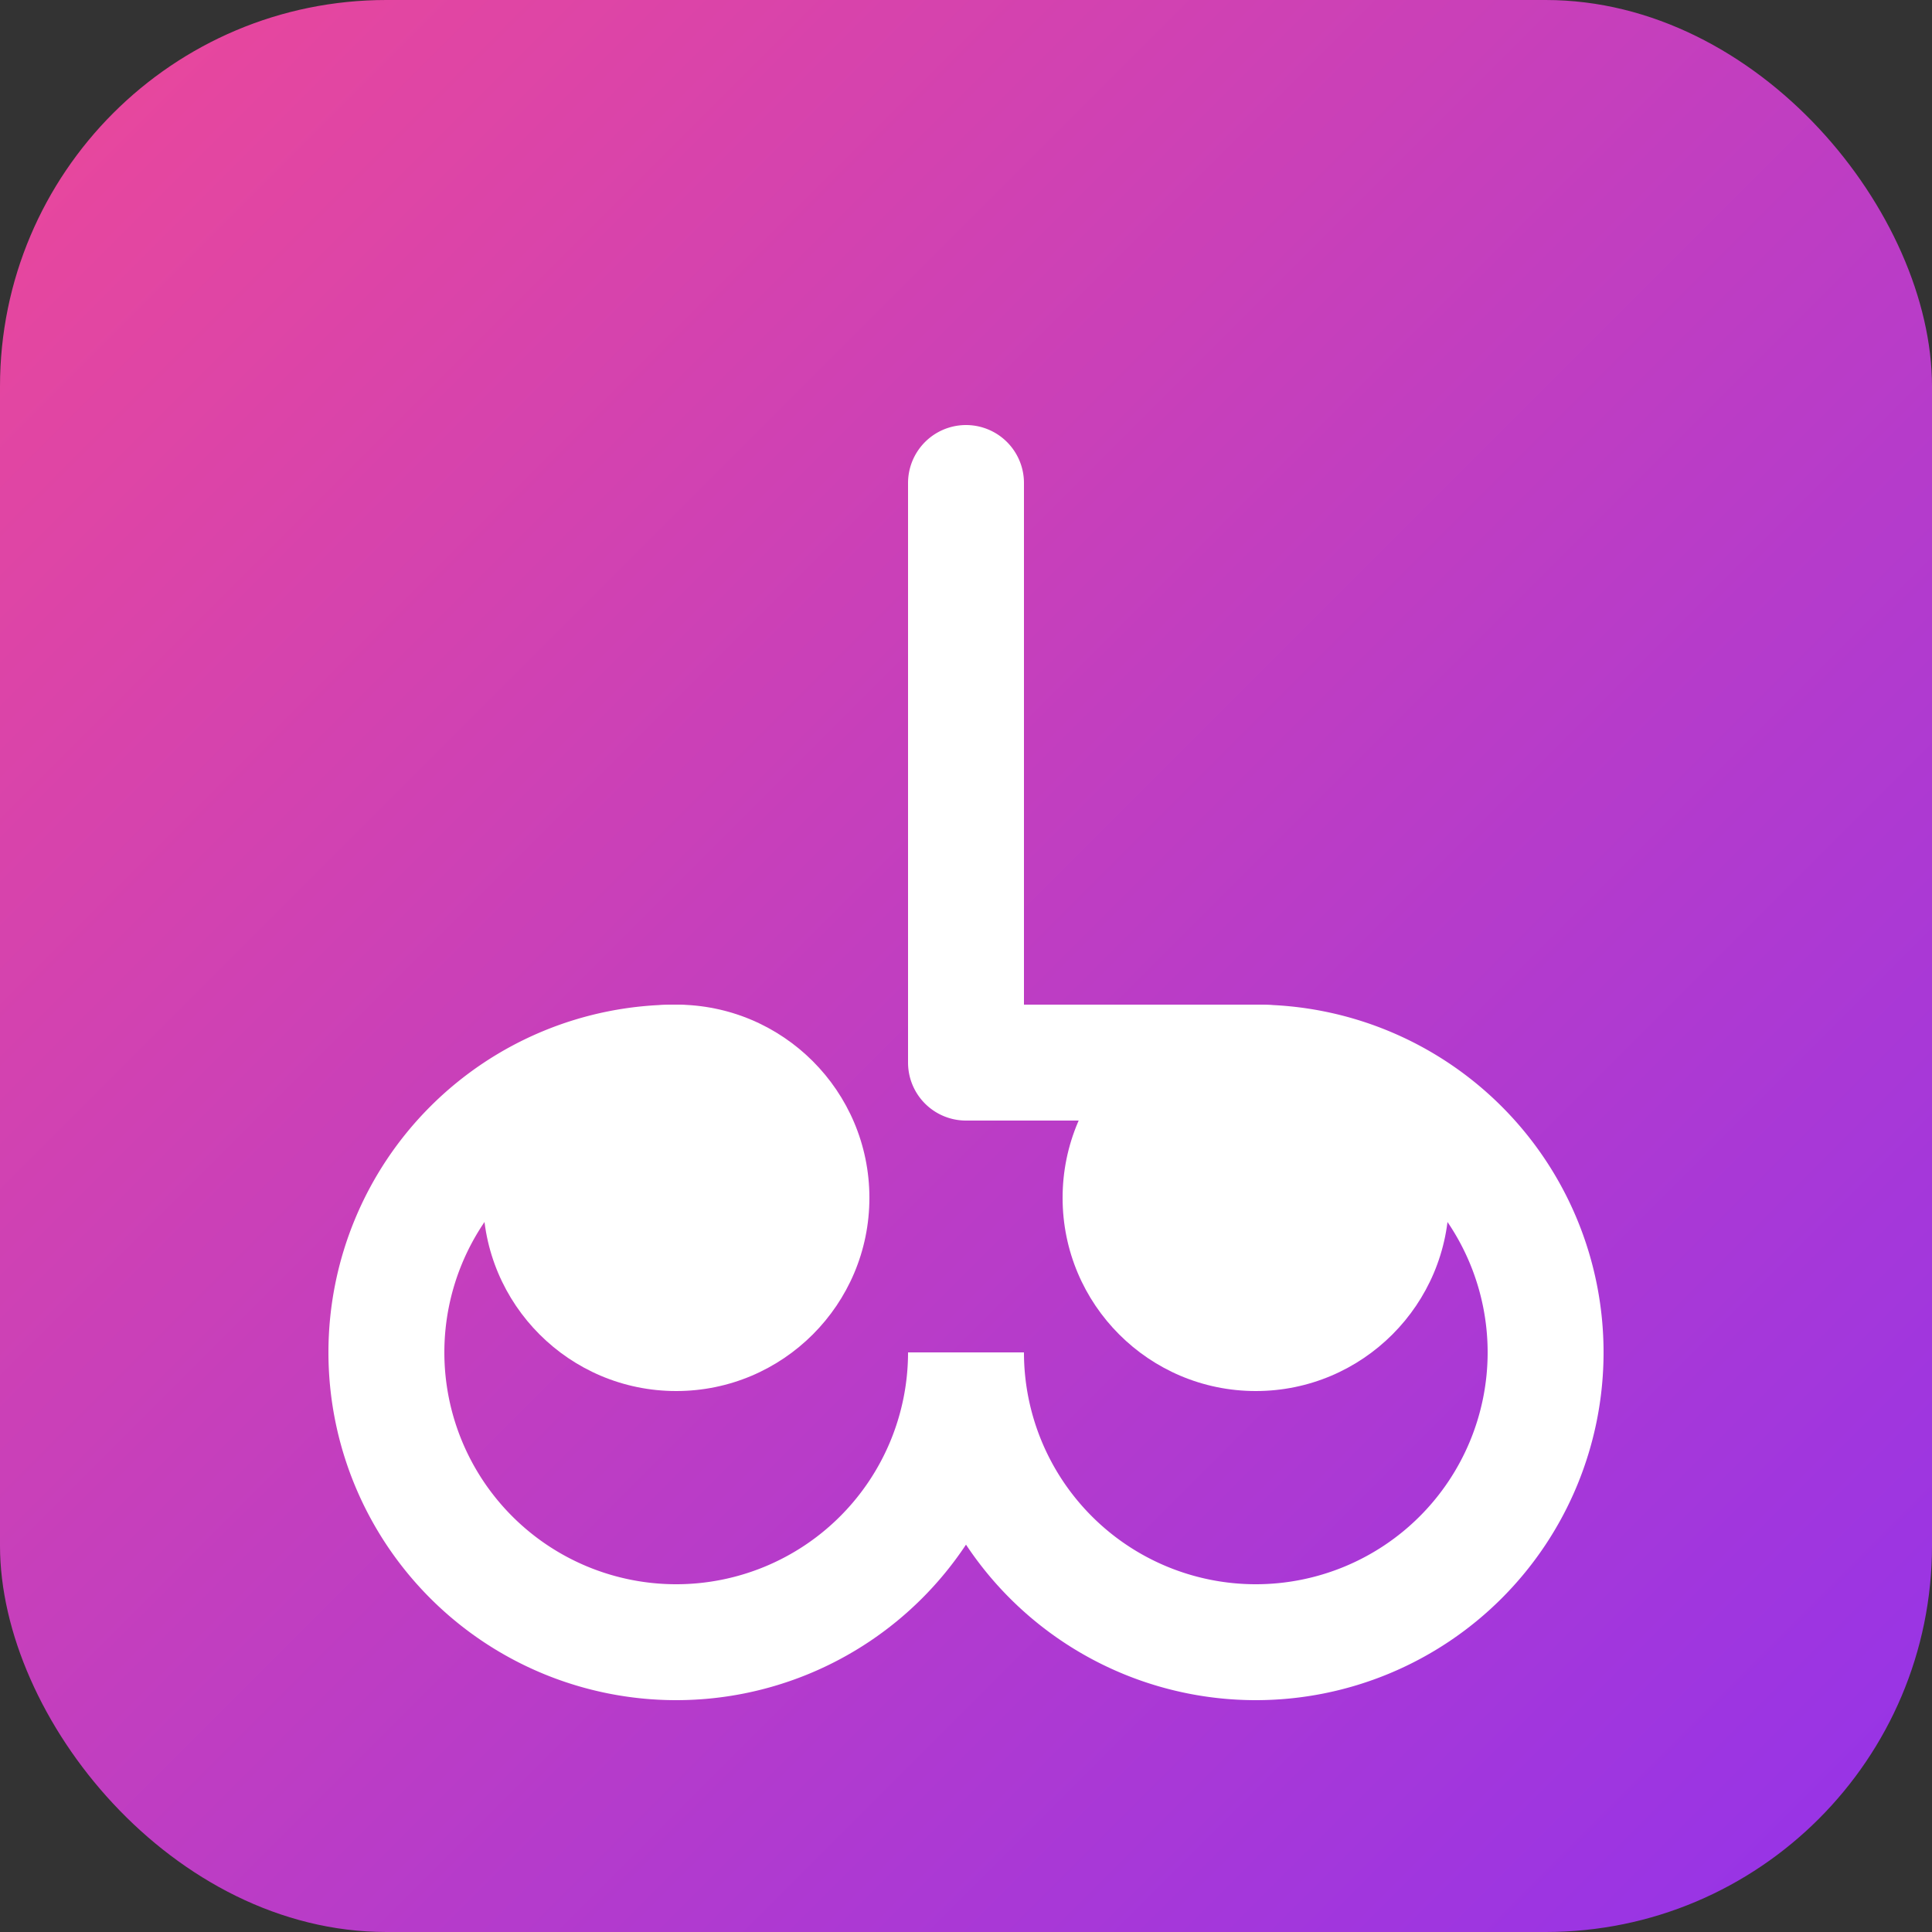
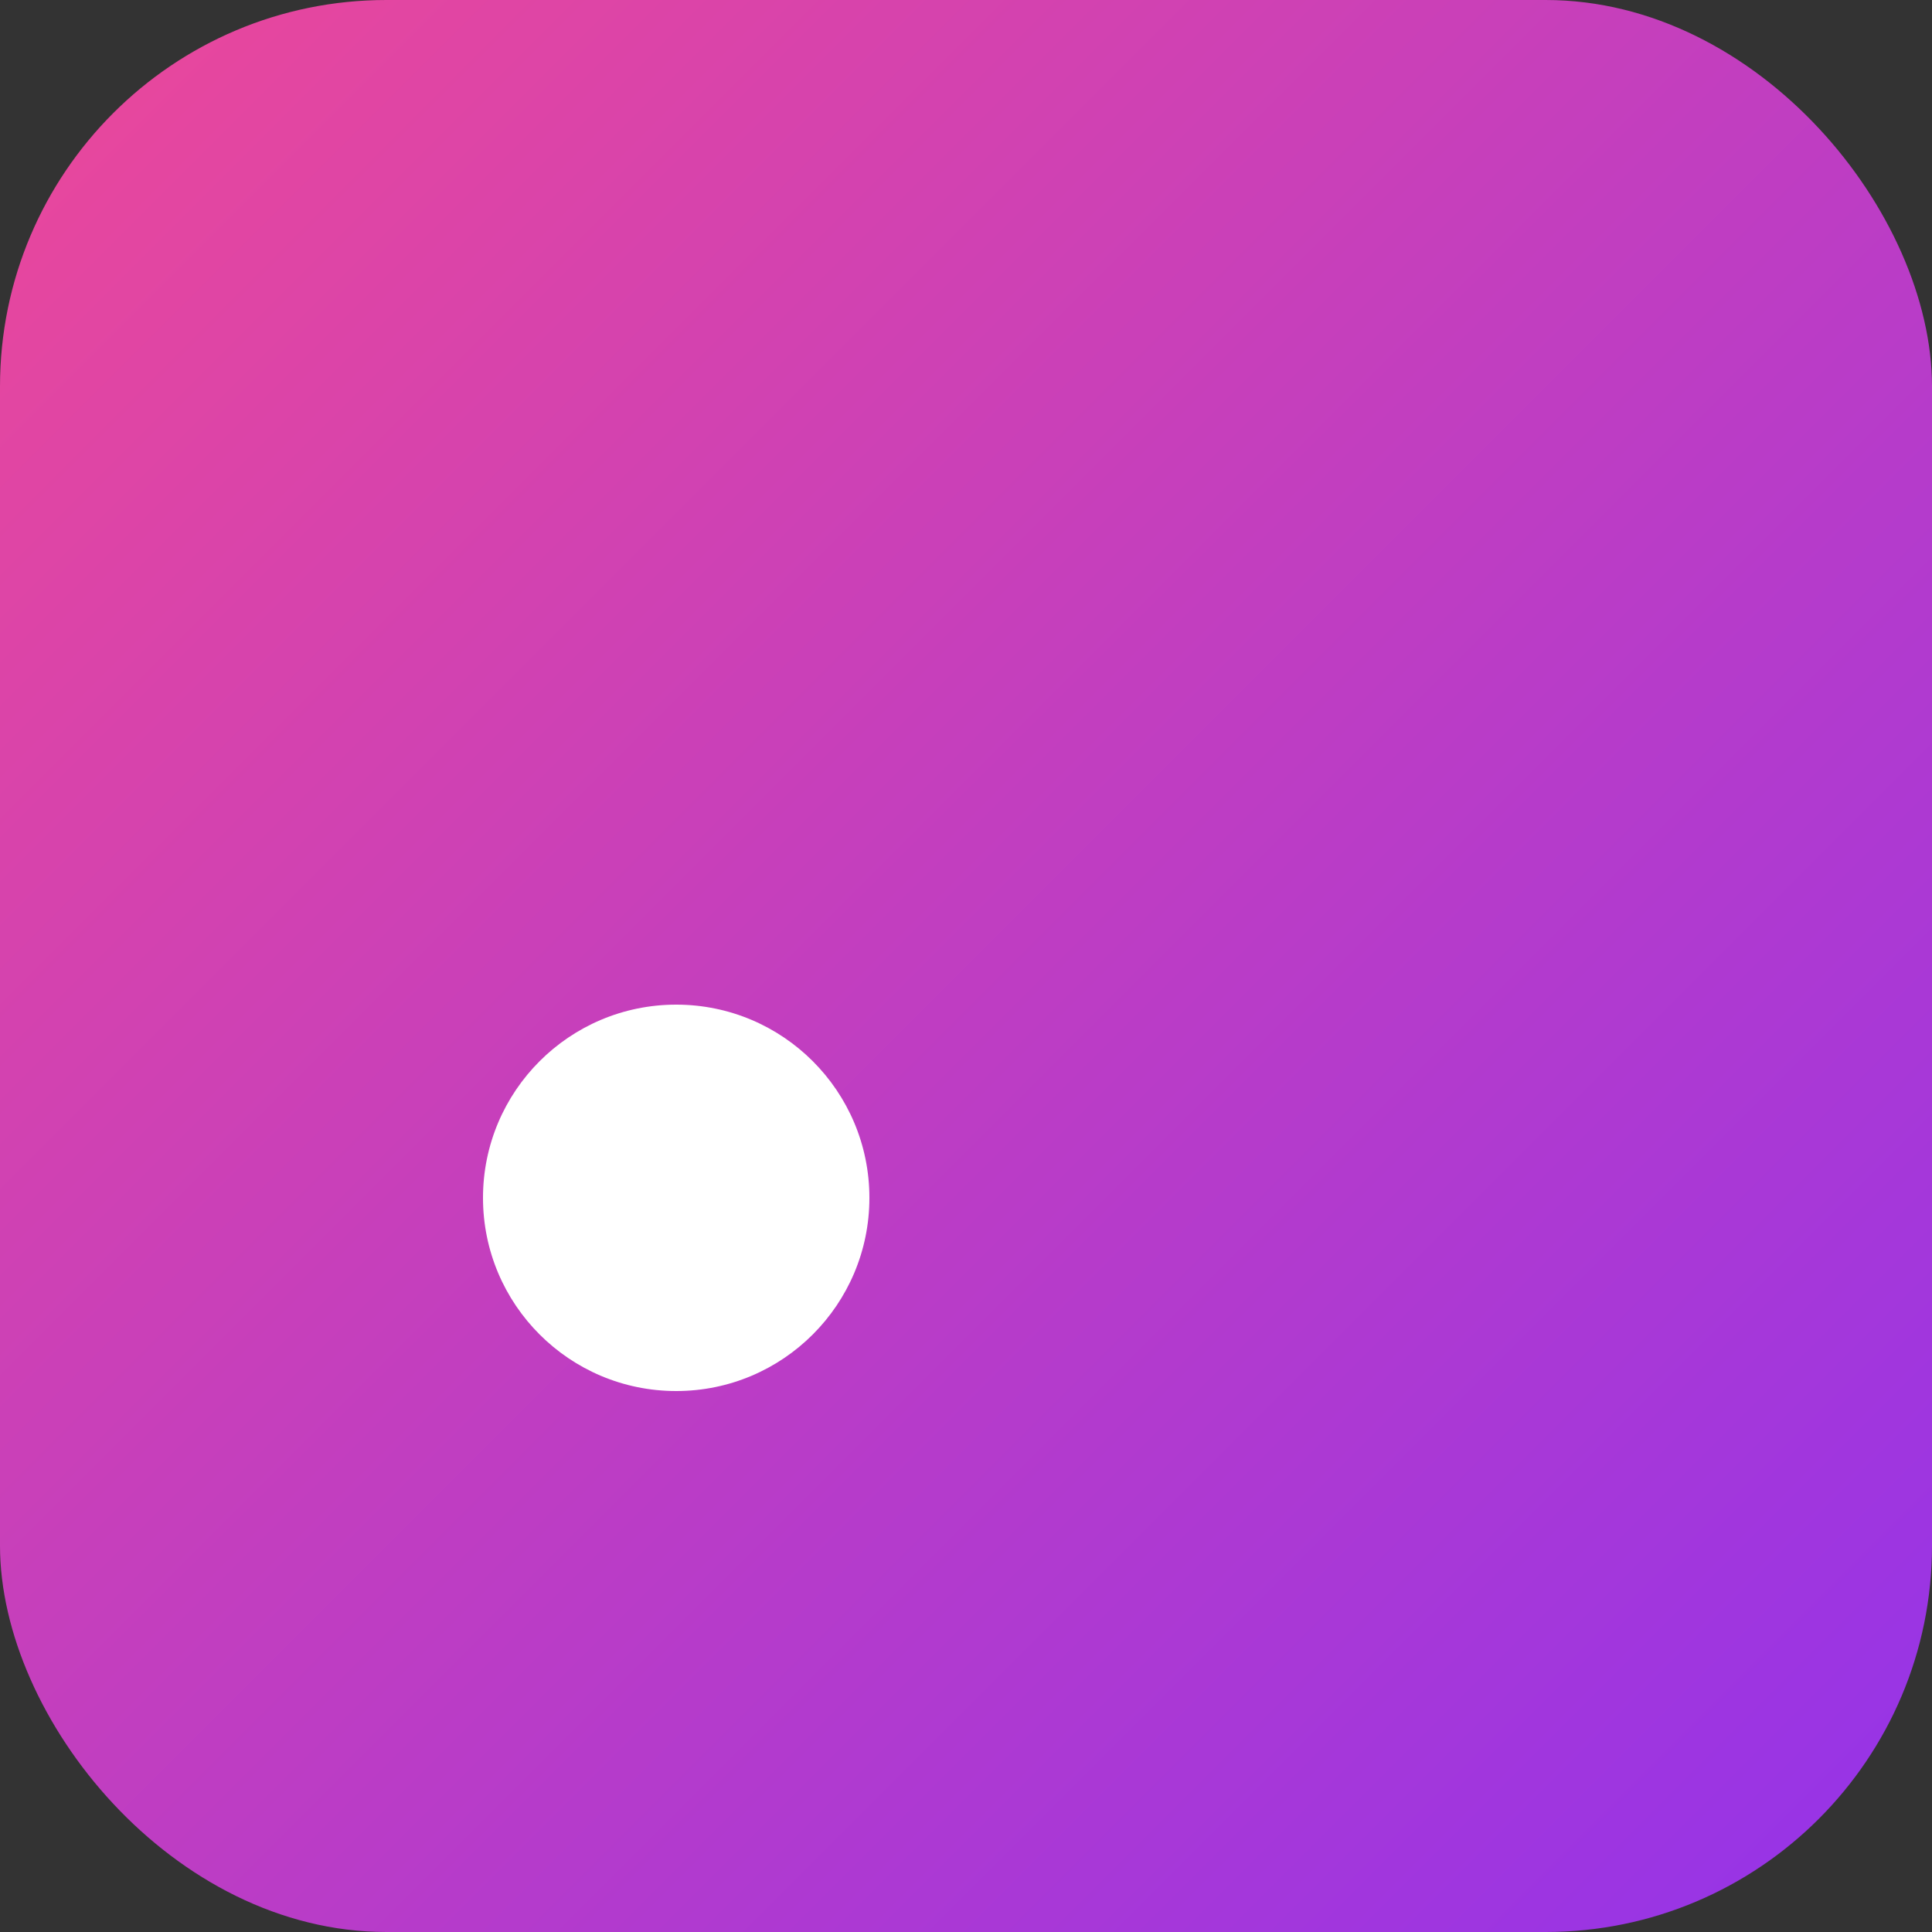
<svg xmlns="http://www.w3.org/2000/svg" viewBox="0 0 100 100">
  <rect x="0" y="0" width="100" height="100" fill="#333333" stroke="none" />
  <defs>
    <linearGradient id="grad" x1="0%" y1="0%" x2="100%" y2="100%">
      <stop offset="0%" style="stop-color:#ec4899;stop-opacity:1" />
      <stop offset="100%" style="stop-color:#9333ea;stop-opacity:1" />
    </linearGradient>
  </defs>
  <rect width="100" height="100" rx="20" fill="url(#grad)" />
-   <path d="M50 25 L50 55 M35 55 A15 15 0 1 0 50 70 A15 15 0 1 0 65 55 L50 55" stroke="white" stroke-width="6" fill="none" stroke-linecap="round" />
  <circle cx="35" cy="62" r="10" fill="white" />
-   <circle cx="65" cy="62" r="10" fill="white" />
</svg>